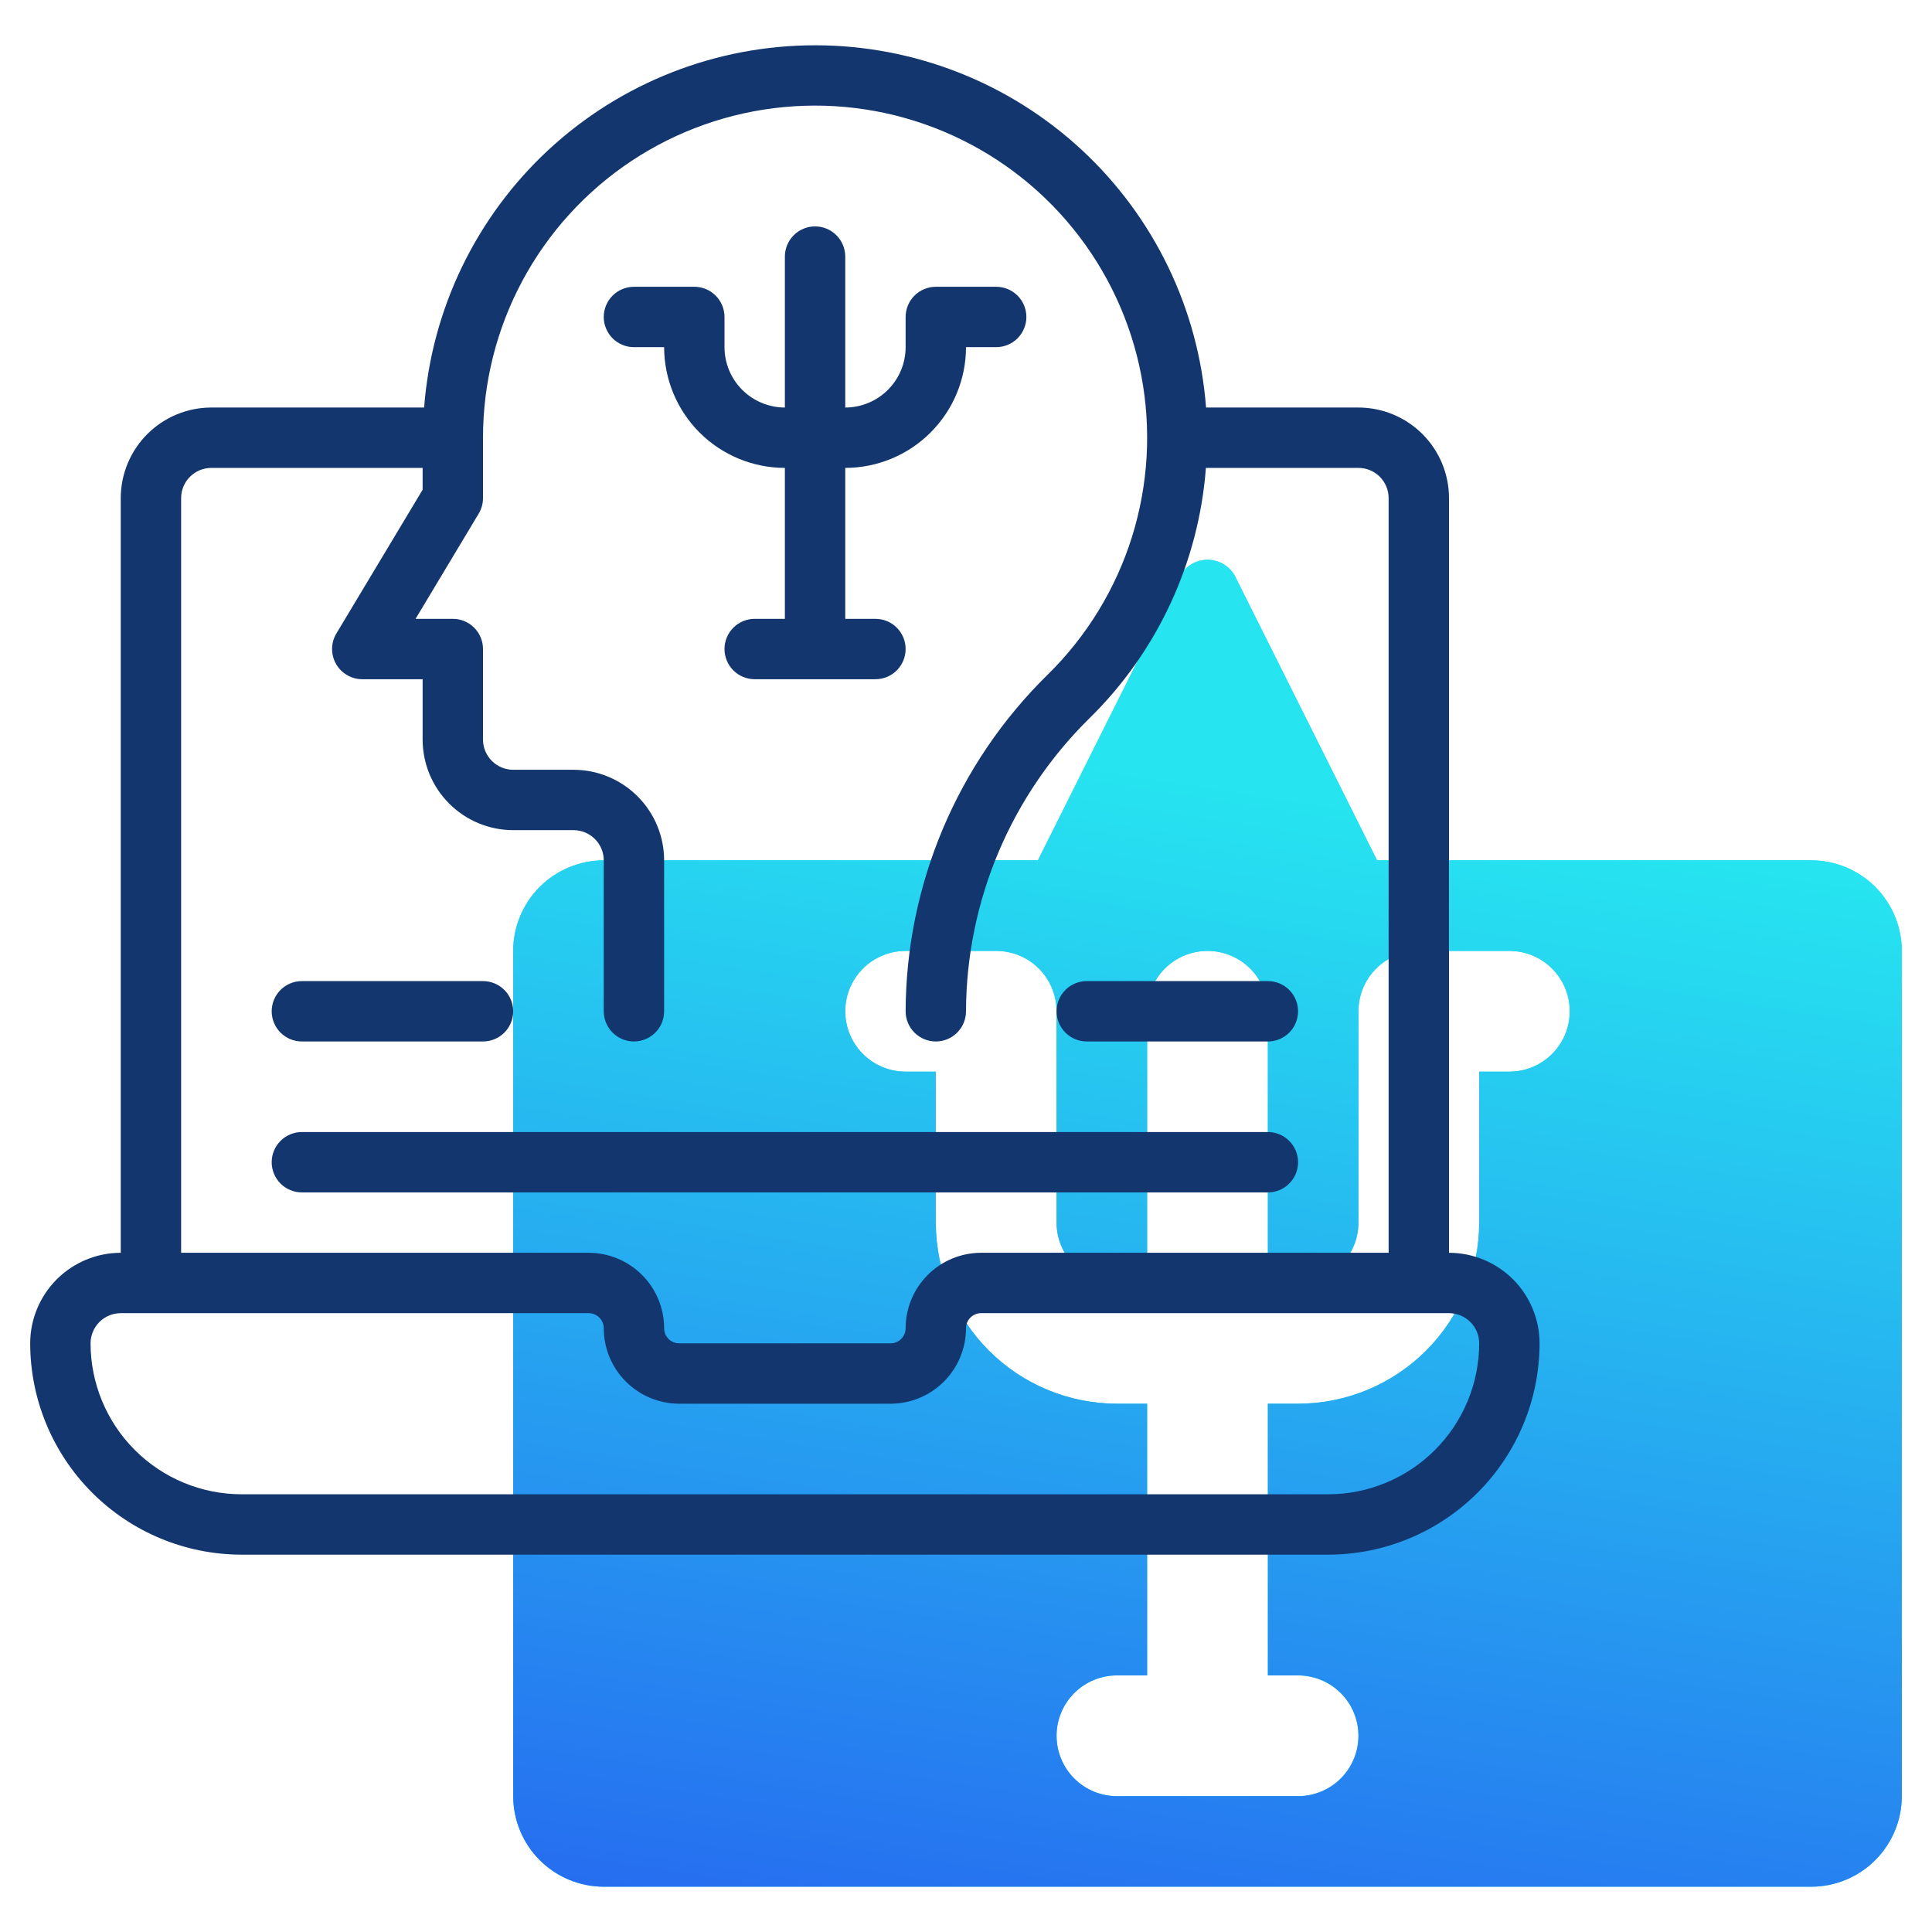
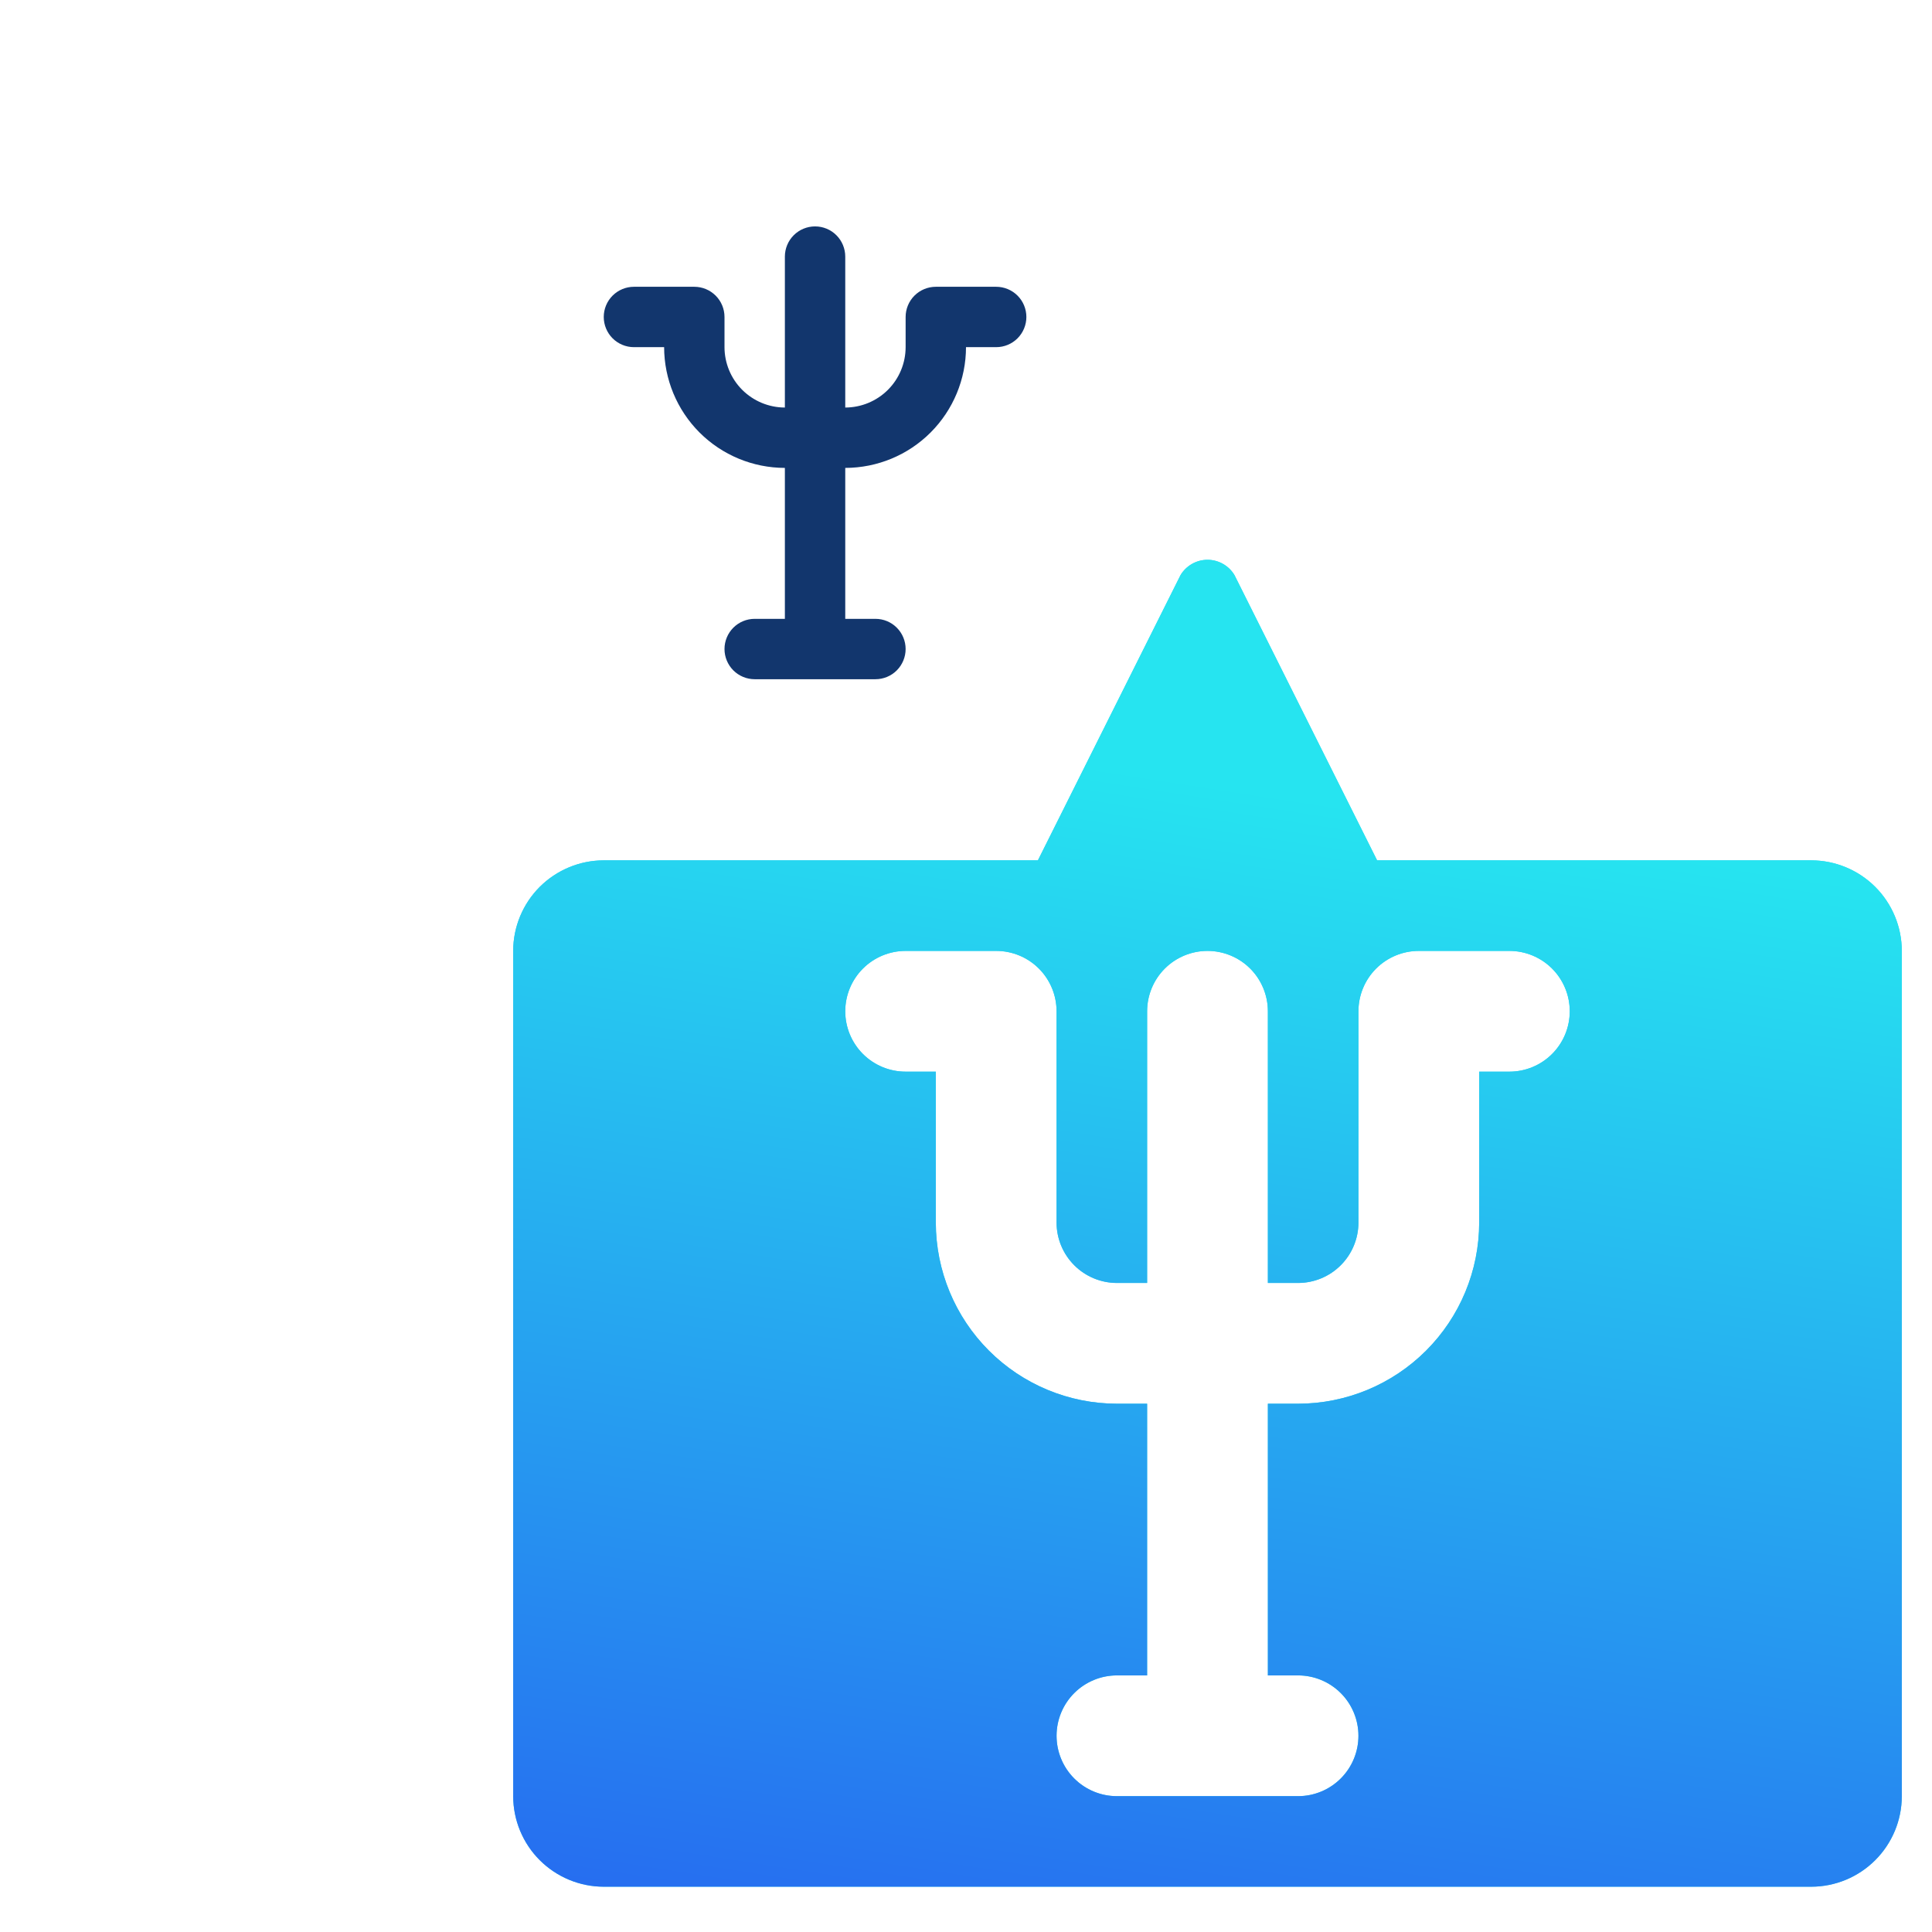
<svg xmlns="http://www.w3.org/2000/svg" width="80" height="80" viewBox="0 0 80 80" fill="none">
  <path d="M75 35.625H57.023L51.118 23.816C51.003 23.622 50.839 23.462 50.643 23.351C50.447 23.239 50.225 23.18 50 23.18C49.775 23.18 49.553 23.239 49.357 23.351C49.161 23.462 48.997 23.622 48.882 23.816L42.977 35.625H25C24.006 35.626 23.053 36.022 22.349 36.724C21.646 37.428 21.251 38.381 21.25 39.375V74.375C21.251 75.369 21.646 76.322 22.349 77.025C23.053 77.728 24.006 78.124 25 78.125H75C75.994 78.124 76.947 77.728 77.65 77.025C78.353 76.322 78.749 75.369 78.75 74.375V39.375C78.749 38.381 78.353 37.428 77.65 36.724C76.947 36.022 75.994 35.626 75 35.625ZM62.5 44.375H61.25V50.625C61.248 52.614 60.457 54.52 59.051 55.926C57.645 57.332 55.739 58.123 53.75 58.125H52.5V69.375H53.75C54.413 69.375 55.049 69.638 55.518 70.107C55.987 70.576 56.25 71.212 56.25 71.875C56.25 72.538 55.987 73.174 55.518 73.643C55.049 74.112 54.413 74.375 53.75 74.375H46.25C45.587 74.375 44.951 74.112 44.482 73.643C44.013 73.174 43.75 72.538 43.75 71.875C43.75 71.212 44.013 70.576 44.482 70.107C44.951 69.638 45.587 69.375 46.25 69.375H47.5V58.125H46.25C44.261 58.123 42.355 57.332 40.949 55.926C39.543 54.52 38.752 52.614 38.75 50.625V44.375H37.5C36.837 44.375 36.201 44.112 35.732 43.643C35.263 43.174 35 42.538 35 41.875C35 41.212 35.263 40.576 35.732 40.107C36.201 39.638 36.837 39.375 37.5 39.375H41.25C41.913 39.375 42.549 39.638 43.018 40.107C43.487 40.576 43.75 41.212 43.75 41.875V50.625C43.751 51.288 44.014 51.923 44.483 52.392C44.952 52.861 45.587 53.124 46.25 53.125H47.5V41.875C47.5 41.212 47.763 40.576 48.232 40.107C48.701 39.638 49.337 39.375 50 39.375C50.663 39.375 51.299 39.638 51.768 40.107C52.237 40.576 52.5 41.212 52.5 41.875V53.125H53.75C54.413 53.124 55.048 52.861 55.517 52.392C55.986 51.923 56.249 51.288 56.25 50.625V41.875C56.25 41.212 56.513 40.576 56.982 40.107C57.451 39.638 58.087 39.375 58.75 39.375H62.5C63.163 39.375 63.799 39.638 64.268 40.107C64.737 40.576 65 41.212 65 41.875C65 42.538 64.737 43.174 64.268 43.643C63.799 44.112 63.163 44.375 62.5 44.375Z" fill="#2DD7F0" />
  <path d="M75 35.625H57.023L51.118 23.816C51.003 23.622 50.839 23.462 50.643 23.351C50.447 23.239 50.225 23.18 50 23.18C49.775 23.18 49.553 23.239 49.357 23.351C49.161 23.462 48.997 23.622 48.882 23.816L42.977 35.625H25C24.006 35.626 23.053 36.022 22.349 36.724C21.646 37.428 21.251 38.381 21.25 39.375V74.375C21.251 75.369 21.646 76.322 22.349 77.025C23.053 77.728 24.006 78.124 25 78.125H75C75.994 78.124 76.947 77.728 77.65 77.025C78.353 76.322 78.749 75.369 78.75 74.375V39.375C78.749 38.381 78.353 37.428 77.65 36.724C76.947 36.022 75.994 35.626 75 35.625ZM62.5 44.375H61.25V50.625C61.248 52.614 60.457 54.52 59.051 55.926C57.645 57.332 55.739 58.123 53.75 58.125H52.5V69.375H53.75C54.413 69.375 55.049 69.638 55.518 70.107C55.987 70.576 56.25 71.212 56.25 71.875C56.25 72.538 55.987 73.174 55.518 73.643C55.049 74.112 54.413 74.375 53.75 74.375H46.25C45.587 74.375 44.951 74.112 44.482 73.643C44.013 73.174 43.75 72.538 43.75 71.875C43.75 71.212 44.013 70.576 44.482 70.107C44.951 69.638 45.587 69.375 46.25 69.375H47.5V58.125H46.25C44.261 58.123 42.355 57.332 40.949 55.926C39.543 54.52 38.752 52.614 38.75 50.625V44.375H37.5C36.837 44.375 36.201 44.112 35.732 43.643C35.263 43.174 35 42.538 35 41.875C35 41.212 35.263 40.576 35.732 40.107C36.201 39.638 36.837 39.375 37.5 39.375H41.25C41.913 39.375 42.549 39.638 43.018 40.107C43.487 40.576 43.75 41.212 43.75 41.875V50.625C43.751 51.288 44.014 51.923 44.483 52.392C44.952 52.861 45.587 53.124 46.25 53.125H47.5V41.875C47.5 41.212 47.763 40.576 48.232 40.107C48.701 39.638 49.337 39.375 50 39.375C50.663 39.375 51.299 39.638 51.768 40.107C52.237 40.576 52.5 41.212 52.5 41.875V53.125H53.75C54.413 53.124 55.048 52.861 55.517 52.392C55.986 51.923 56.249 51.288 56.25 50.625V41.875C56.25 41.212 56.513 40.576 56.982 40.107C57.451 39.638 58.087 39.375 58.75 39.375H62.5C63.163 39.375 63.799 39.638 64.268 40.107C64.737 40.576 65 41.212 65 41.875C65 42.538 64.737 43.174 64.268 43.643C63.799 44.112 63.163 44.375 62.5 44.375Z" fill="url(#paint0_linear_3170_86606)" />
-   <path d="M60 51.875V20.625C59.999 19.631 59.604 18.677 58.901 17.974C58.198 17.271 57.244 16.876 56.25 16.875H49.94C49.629 12.795 47.788 8.983 44.786 6.201C41.784 3.42 37.843 1.875 33.751 1.875C29.659 1.875 25.718 3.42 22.716 6.201C19.715 8.983 17.874 12.795 17.562 16.875H8.75C7.756 16.876 6.803 17.271 6.1 17.974C5.397 18.677 5.001 19.631 5 20.625V51.875C4.006 51.876 3.053 52.272 2.35 52.974C1.647 53.678 1.251 54.631 1.25 55.625C1.253 57.945 2.175 60.169 3.816 61.809C5.456 63.45 7.68 64.372 10 64.375H55C57.32 64.372 59.544 63.45 61.184 61.809C62.825 60.169 63.748 57.945 63.75 55.625C63.749 54.631 63.354 53.678 62.651 52.974C61.948 52.272 60.994 51.876 60 51.875ZM7.5 20.625C7.5 20.293 7.632 19.976 7.867 19.741C8.101 19.507 8.419 19.375 8.75 19.375H17.5V20.279L13.928 26.232C13.815 26.421 13.753 26.638 13.751 26.859C13.748 27.08 13.804 27.298 13.913 27.49C14.022 27.683 14.18 27.843 14.371 27.954C14.562 28.066 14.779 28.125 15 28.125H17.5V30.625C17.501 31.619 17.896 32.572 18.6 33.275C19.303 33.978 20.256 34.374 21.25 34.375H23.75C24.081 34.375 24.399 34.507 24.633 34.741C24.868 34.976 25 35.293 25 35.625V41.875C25 42.206 25.132 42.524 25.366 42.759C25.601 42.993 25.919 43.125 26.25 43.125C26.581 43.125 26.899 42.993 27.134 42.759C27.368 42.524 27.5 42.206 27.5 41.875V35.625C27.499 34.631 27.104 33.677 26.4 32.974C25.697 32.271 24.744 31.876 23.75 31.875H21.25C20.919 31.874 20.601 31.742 20.367 31.508C20.132 31.274 20 30.956 20 30.625V26.875C20 26.543 19.868 26.225 19.634 25.991C19.399 25.756 19.081 25.625 18.75 25.625H17.208L19.822 21.268C19.938 21.074 20 20.851 20 20.625V18.125C20 15.857 20.56 13.625 21.631 11.627C22.702 9.629 24.251 7.926 26.139 6.671C28.027 5.416 30.196 4.648 32.454 4.434C34.711 4.22 36.986 4.568 39.076 5.446C41.166 6.324 43.007 7.705 44.434 9.467C45.862 11.229 46.831 13.316 47.257 15.543C47.682 17.77 47.55 20.067 46.873 22.231C46.195 24.395 44.993 26.357 43.374 27.944C41.522 29.762 40.049 31.93 39.041 34.321C38.032 36.712 37.509 39.28 37.5 41.875C37.5 42.206 37.632 42.524 37.866 42.759C38.101 42.993 38.419 43.125 38.75 43.125C39.082 43.125 39.4 42.993 39.634 42.759C39.868 42.524 40 42.206 40 41.875C40.008 39.612 40.465 37.374 41.344 35.29C42.224 33.205 43.508 31.316 45.123 29.731C47.927 26.975 49.636 23.295 49.934 19.375H56.25C56.582 19.375 56.899 19.507 57.134 19.741C57.368 19.976 57.5 20.293 57.5 20.625V51.875H40.625C39.797 51.876 39.002 52.205 38.416 52.791C37.831 53.377 37.501 54.171 37.5 55C37.5 55.166 37.434 55.325 37.317 55.442C37.2 55.559 37.041 55.625 36.875 55.625H28.125C27.959 55.625 27.8 55.559 27.683 55.442C27.566 55.325 27.5 55.166 27.5 55C27.499 54.172 27.17 53.377 26.584 52.791C25.998 52.205 25.203 51.876 24.375 51.875H7.5V20.625ZM55 61.875H10C8.343 61.873 6.754 61.214 5.583 60.042C4.411 58.871 3.752 57.282 3.75 55.625C3.75 55.294 3.882 54.976 4.116 54.742C4.351 54.507 4.669 54.375 5 54.375H24.375C24.541 54.375 24.7 54.441 24.817 54.558C24.934 54.675 25 54.834 25 55C25.001 55.828 25.33 56.623 25.916 57.209C26.502 57.795 27.297 58.124 28.125 58.125H36.875C37.703 58.124 38.498 57.795 39.084 57.209C39.67 56.623 39.999 55.828 40 55C40 54.834 40.066 54.675 40.183 54.558C40.3 54.441 40.459 54.375 40.625 54.375H60C60.332 54.375 60.649 54.507 60.884 54.742C61.118 54.976 61.25 55.294 61.25 55.625C61.248 57.282 60.589 58.871 59.417 60.042C58.246 61.214 56.657 61.873 55 61.875Z" fill="#12366D" />
  <path d="M32.5 19.375V25.625H31.25C30.919 25.625 30.601 25.756 30.366 25.991C30.132 26.225 30 26.543 30 26.875C30 27.206 30.132 27.524 30.366 27.759C30.601 27.993 30.919 28.125 31.25 28.125H36.25C36.582 28.125 36.9 27.993 37.134 27.759C37.368 27.524 37.5 27.206 37.5 26.875C37.5 26.543 37.368 26.225 37.134 25.991C36.9 25.756 36.582 25.625 36.25 25.625H35V19.375C36.326 19.373 37.597 18.846 38.534 17.909C39.471 16.971 39.999 15.7 40 14.375H41.25C41.582 14.375 41.9 14.243 42.134 14.009C42.368 13.774 42.5 13.456 42.5 13.125C42.5 12.793 42.368 12.475 42.134 12.241C41.9 12.007 41.582 11.875 41.25 11.875H38.75C38.419 11.875 38.101 12.007 37.866 12.241C37.632 12.475 37.5 12.793 37.5 13.125V14.375C37.499 15.038 37.236 15.673 36.767 16.142C36.298 16.61 35.663 16.874 35 16.875V10.625C35 10.293 34.868 9.975 34.634 9.741C34.4 9.506 34.082 9.375 33.75 9.375C33.419 9.375 33.101 9.506 32.866 9.741C32.632 9.975 32.5 10.293 32.5 10.625V16.875C31.837 16.874 31.202 16.61 30.733 16.142C30.264 15.673 30.001 15.038 30 14.375V13.125C30 12.793 29.868 12.475 29.634 12.241C29.399 12.007 29.082 11.875 28.75 11.875H26.25C25.919 11.875 25.601 12.007 25.366 12.241C25.132 12.475 25 12.793 25 13.125C25 13.456 25.132 13.774 25.366 14.009C25.601 14.243 25.919 14.375 26.25 14.375H27.5C27.502 15.7 28.029 16.971 28.966 17.909C29.904 18.846 31.174 19.373 32.5 19.375Z" fill="#12366D" />
-   <path d="M12.5 43.125H20C20.331 43.125 20.649 42.993 20.884 42.759C21.118 42.524 21.25 42.206 21.25 41.875C21.25 41.543 21.118 41.225 20.884 40.991C20.649 40.757 20.331 40.625 20 40.625H12.5C12.168 40.625 11.851 40.757 11.616 40.991C11.382 41.225 11.25 41.543 11.25 41.875C11.25 42.206 11.382 42.524 11.616 42.759C11.851 42.993 12.168 43.125 12.5 43.125Z" fill="#12366D" />
-   <path d="M45 43.125H52.5C52.831 43.125 53.15 42.993 53.384 42.759C53.618 42.524 53.75 42.206 53.75 41.875C53.75 41.543 53.618 41.225 53.384 40.991C53.15 40.757 52.831 40.625 52.5 40.625H45C44.669 40.625 44.35 40.757 44.116 40.991C43.882 41.225 43.75 41.543 43.75 41.875C43.75 42.206 43.882 42.524 44.116 42.759C44.35 42.993 44.669 43.125 45 43.125Z" fill="#12366D" />
-   <path d="M53.75 48.125C53.75 47.961 53.718 47.798 53.655 47.647C53.592 47.495 53.5 47.357 53.384 47.241C53.268 47.125 53.13 47.033 52.979 46.97C52.827 46.907 52.664 46.875 52.5 46.875H12.5C12.168 46.875 11.851 47.007 11.616 47.241C11.382 47.475 11.25 47.793 11.25 48.125C11.25 48.456 11.382 48.774 11.616 49.009C11.851 49.243 12.168 49.375 12.5 49.375H52.5C52.664 49.375 52.827 49.343 52.979 49.28C53.13 49.217 53.268 49.125 53.384 49.009C53.5 48.893 53.592 48.755 53.655 48.603C53.718 48.452 53.75 48.289 53.75 48.125Z" fill="#12366D" />
  <defs>
    <linearGradient id="paint0_linear_3170_86606" x1="41.898" y1="82.371" x2="51.119" y2="23.146" gradientUnits="userSpaceOnUse">
      <stop stop-color="#266AF0" />
      <stop offset="0.844" stop-color="#26E4F0" />
    </linearGradient>
  </defs>
</svg>